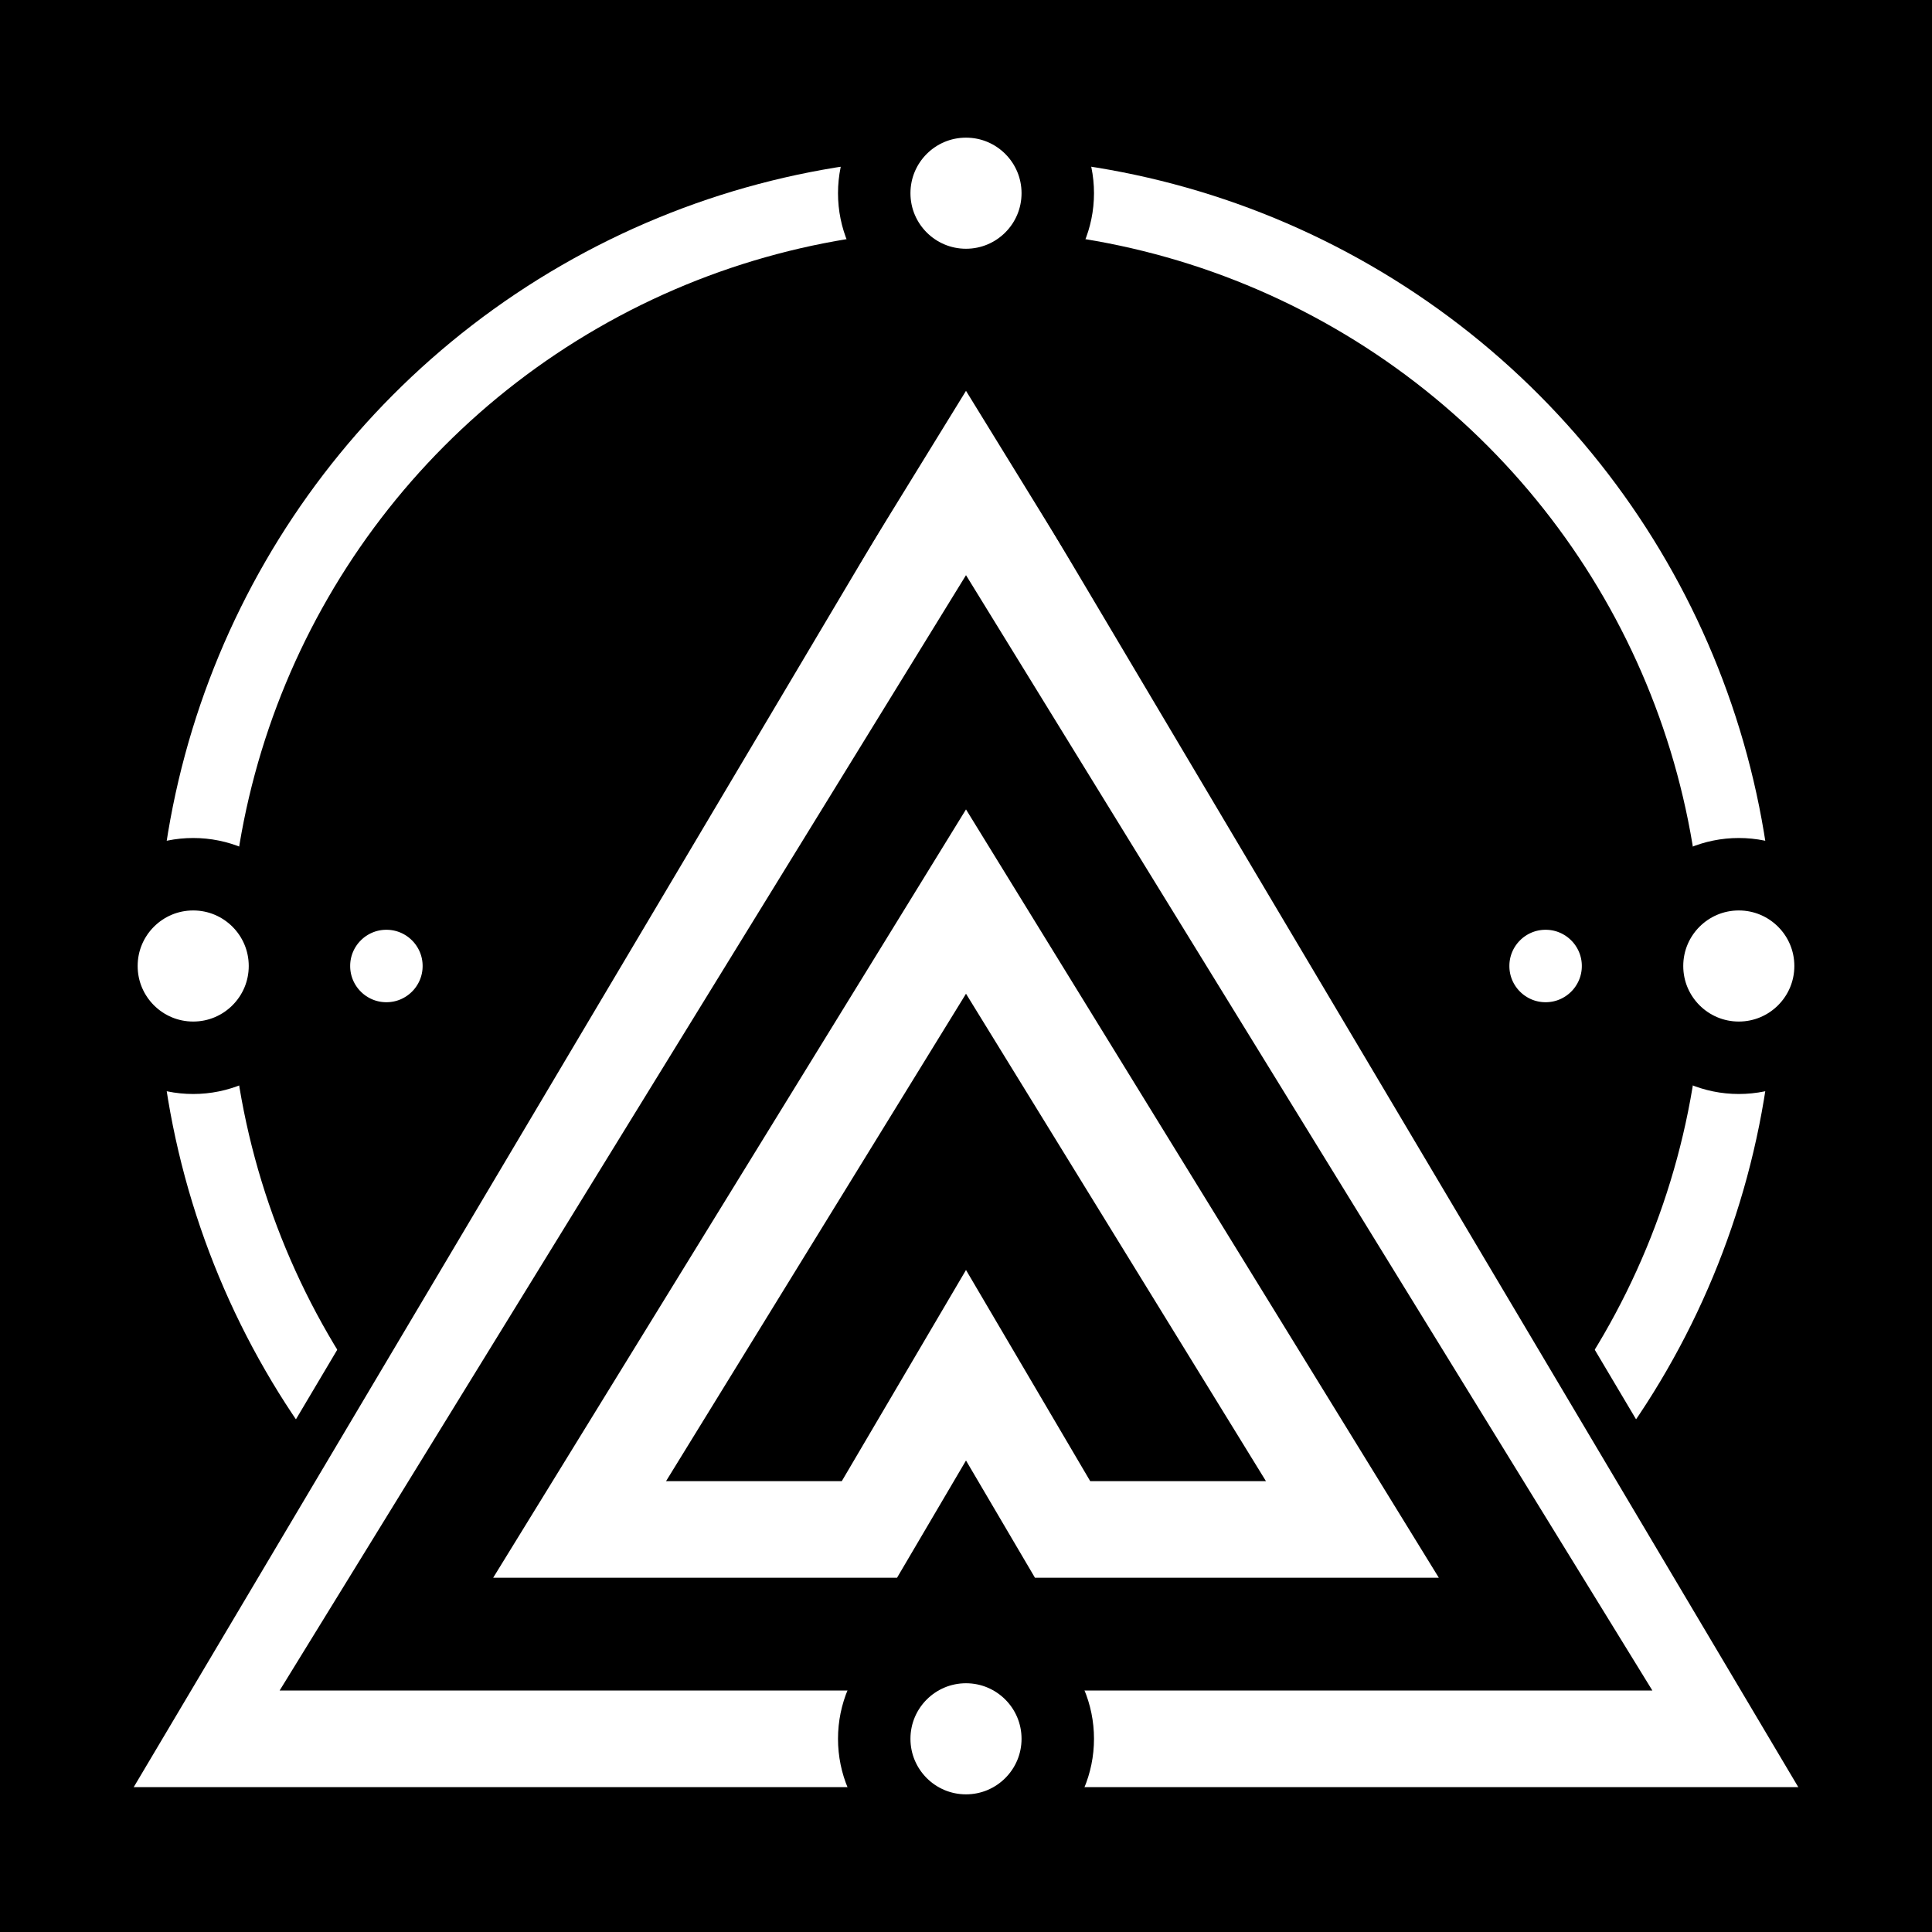
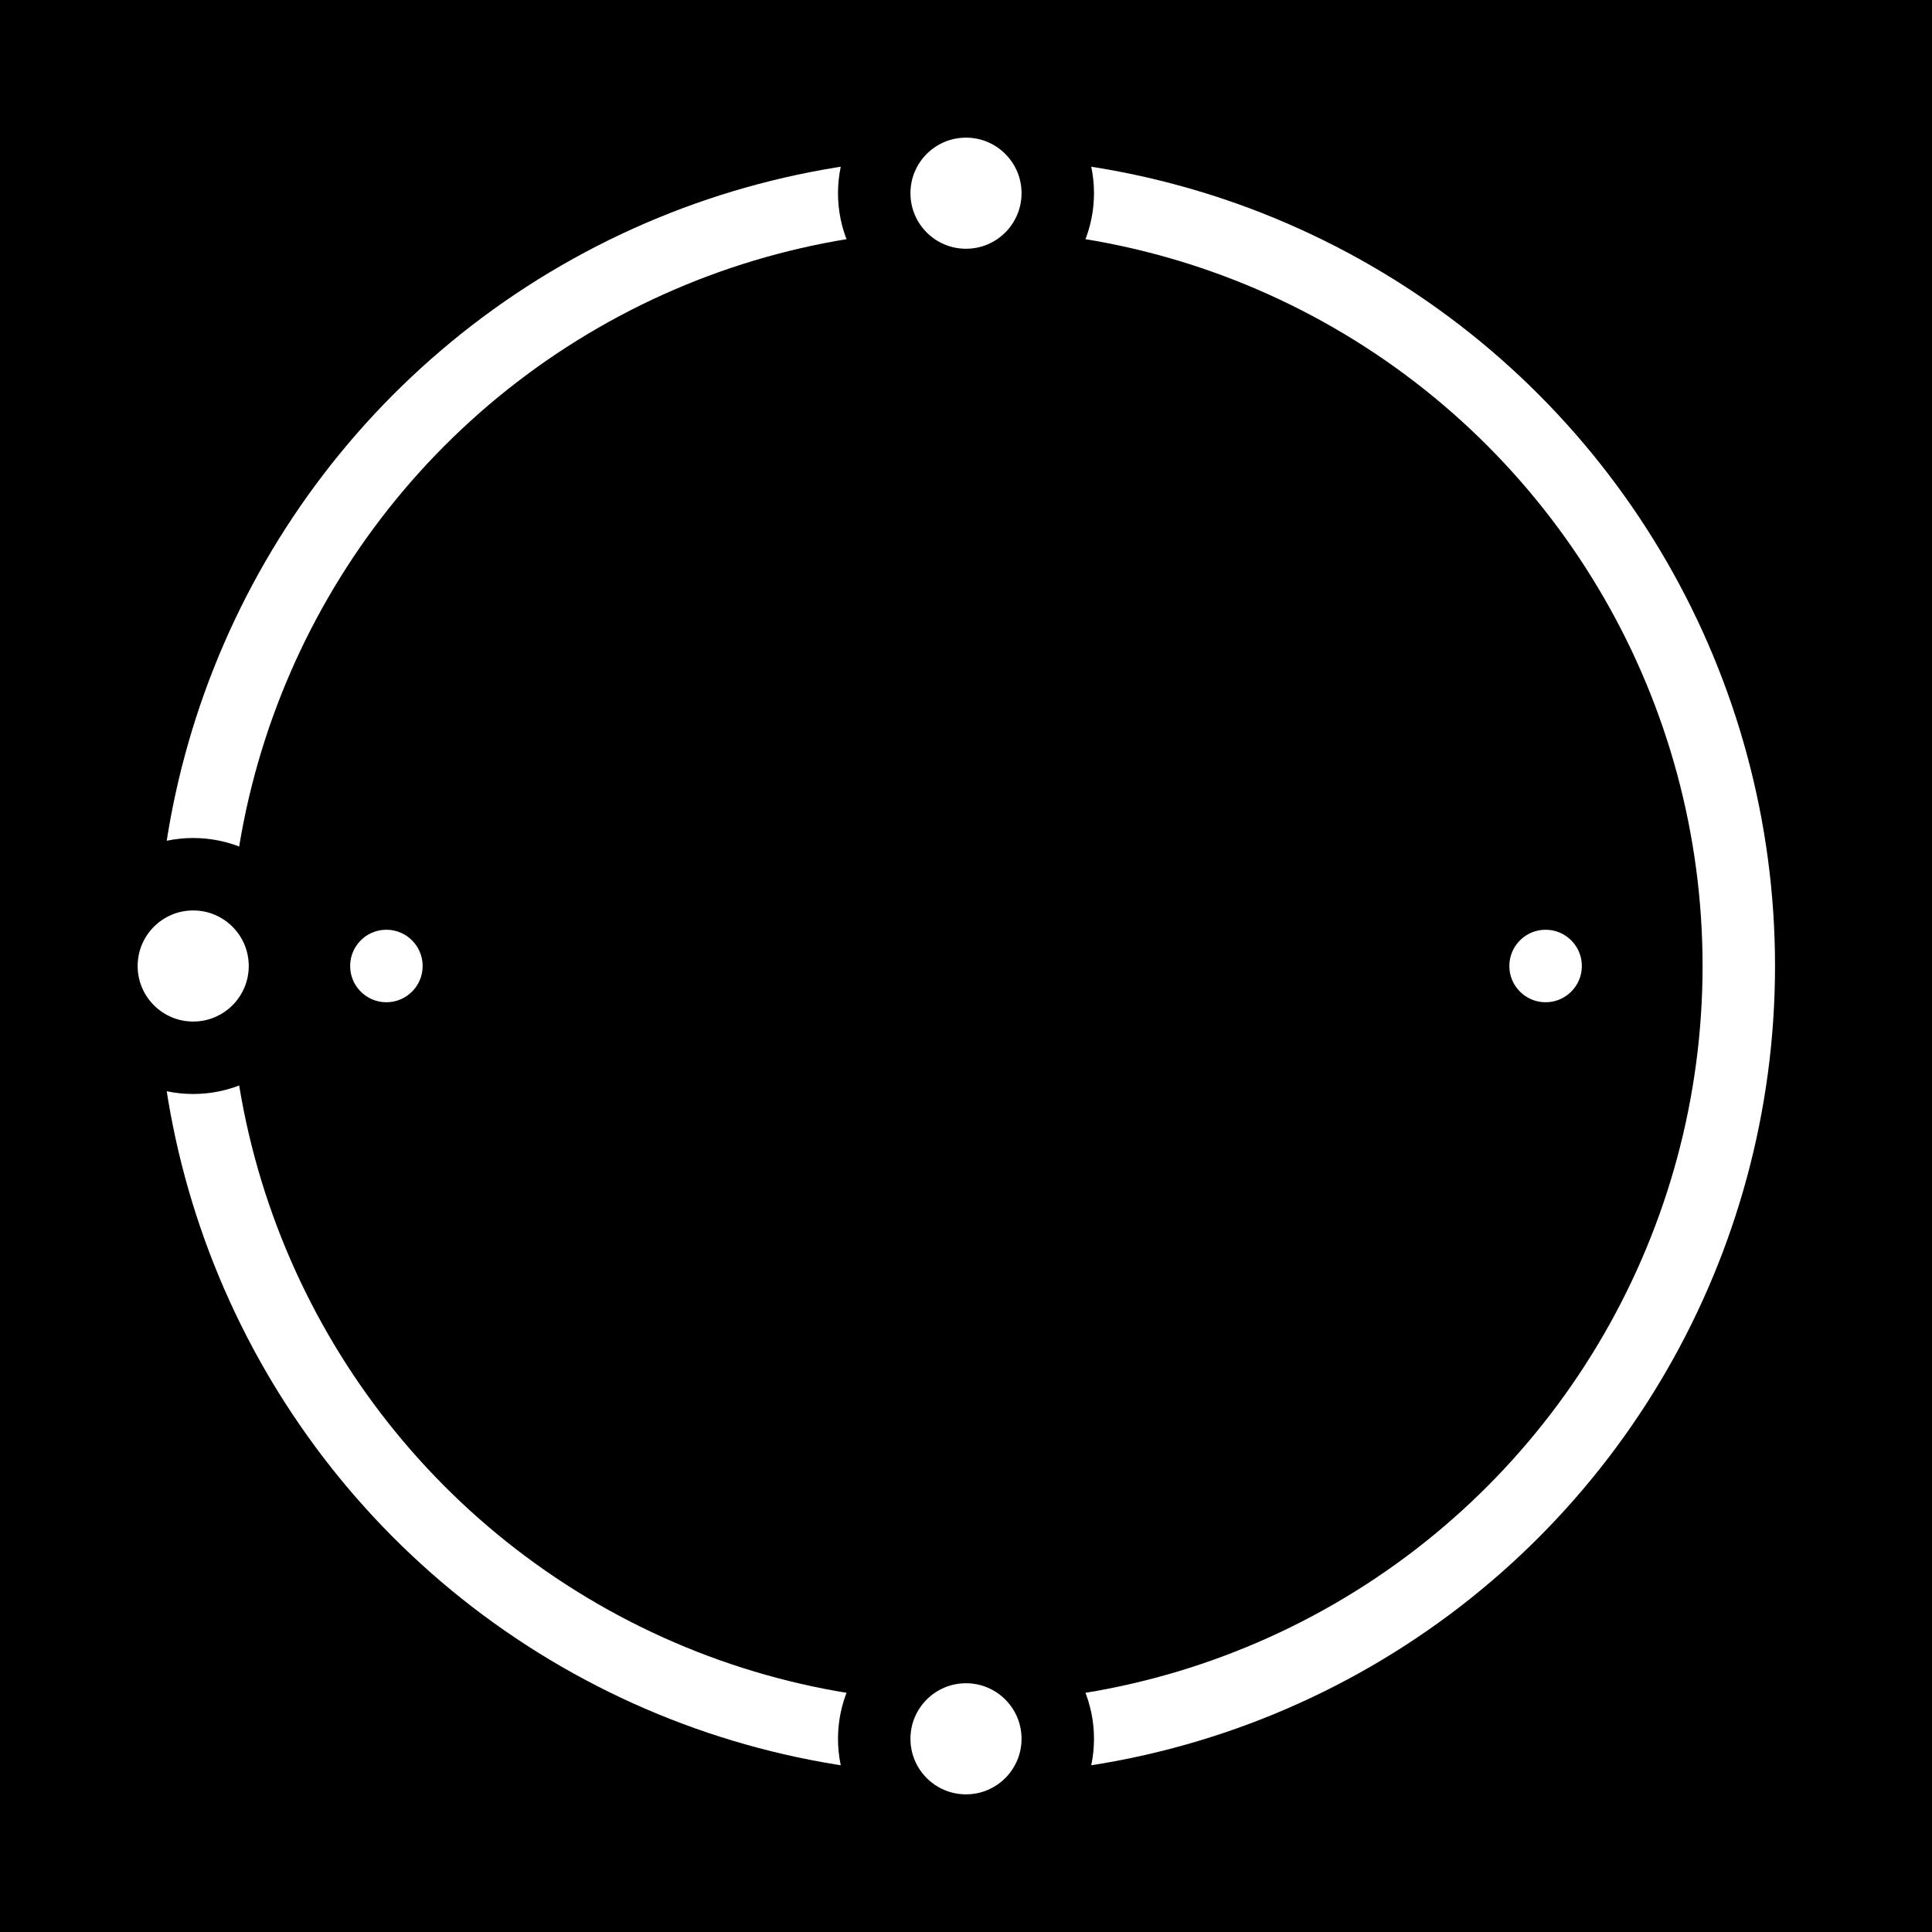
<svg xmlns="http://www.w3.org/2000/svg" width="200" height="200">
  <rect width="100%" height="100%" fill="#808080" stroke="none" />
  <rect x="0" y="0" width="200" height="200" stroke="black" fill="black" />
  <circle cx="100" cy="100" r="80" fill="transparent" stroke="white" stroke-width="7.5" />
-   <polygon points="180,180 20,180 100,50" fill="black" stroke="white" stroke-width="10" />
-   <polygon points="195,195 5,195 100,35" fill="transparent" stroke="black" stroke-width="5" />
-   <polygon points="140,158.33 110,158.33 100,141.33 90,158.33 60,158.33 100,93.33" fill="black" stroke="white" stroke-width="10" />
  <circle cx="100" cy="20" r="9.5" fill="white" stroke="black" stroke-width="7.5" />
  <circle cx="100" cy="180" r="9.5" fill="white" stroke="black" stroke-width="7.5" />
  <circle cx="20" cy="100" r="9.5" fill="white" stroke="black" stroke-width="7.5" />
  <circle cx="40" cy="100" r="7.5" fill="white" stroke="black" stroke-width="7.5" />
-   <circle cx="180" cy="100" r="9.5" fill="white" stroke="black" stroke-width="7.5" />
  <circle cx="160" cy="100" r="7.5" fill="white" stroke="black" stroke-width="7.5" />
</svg>